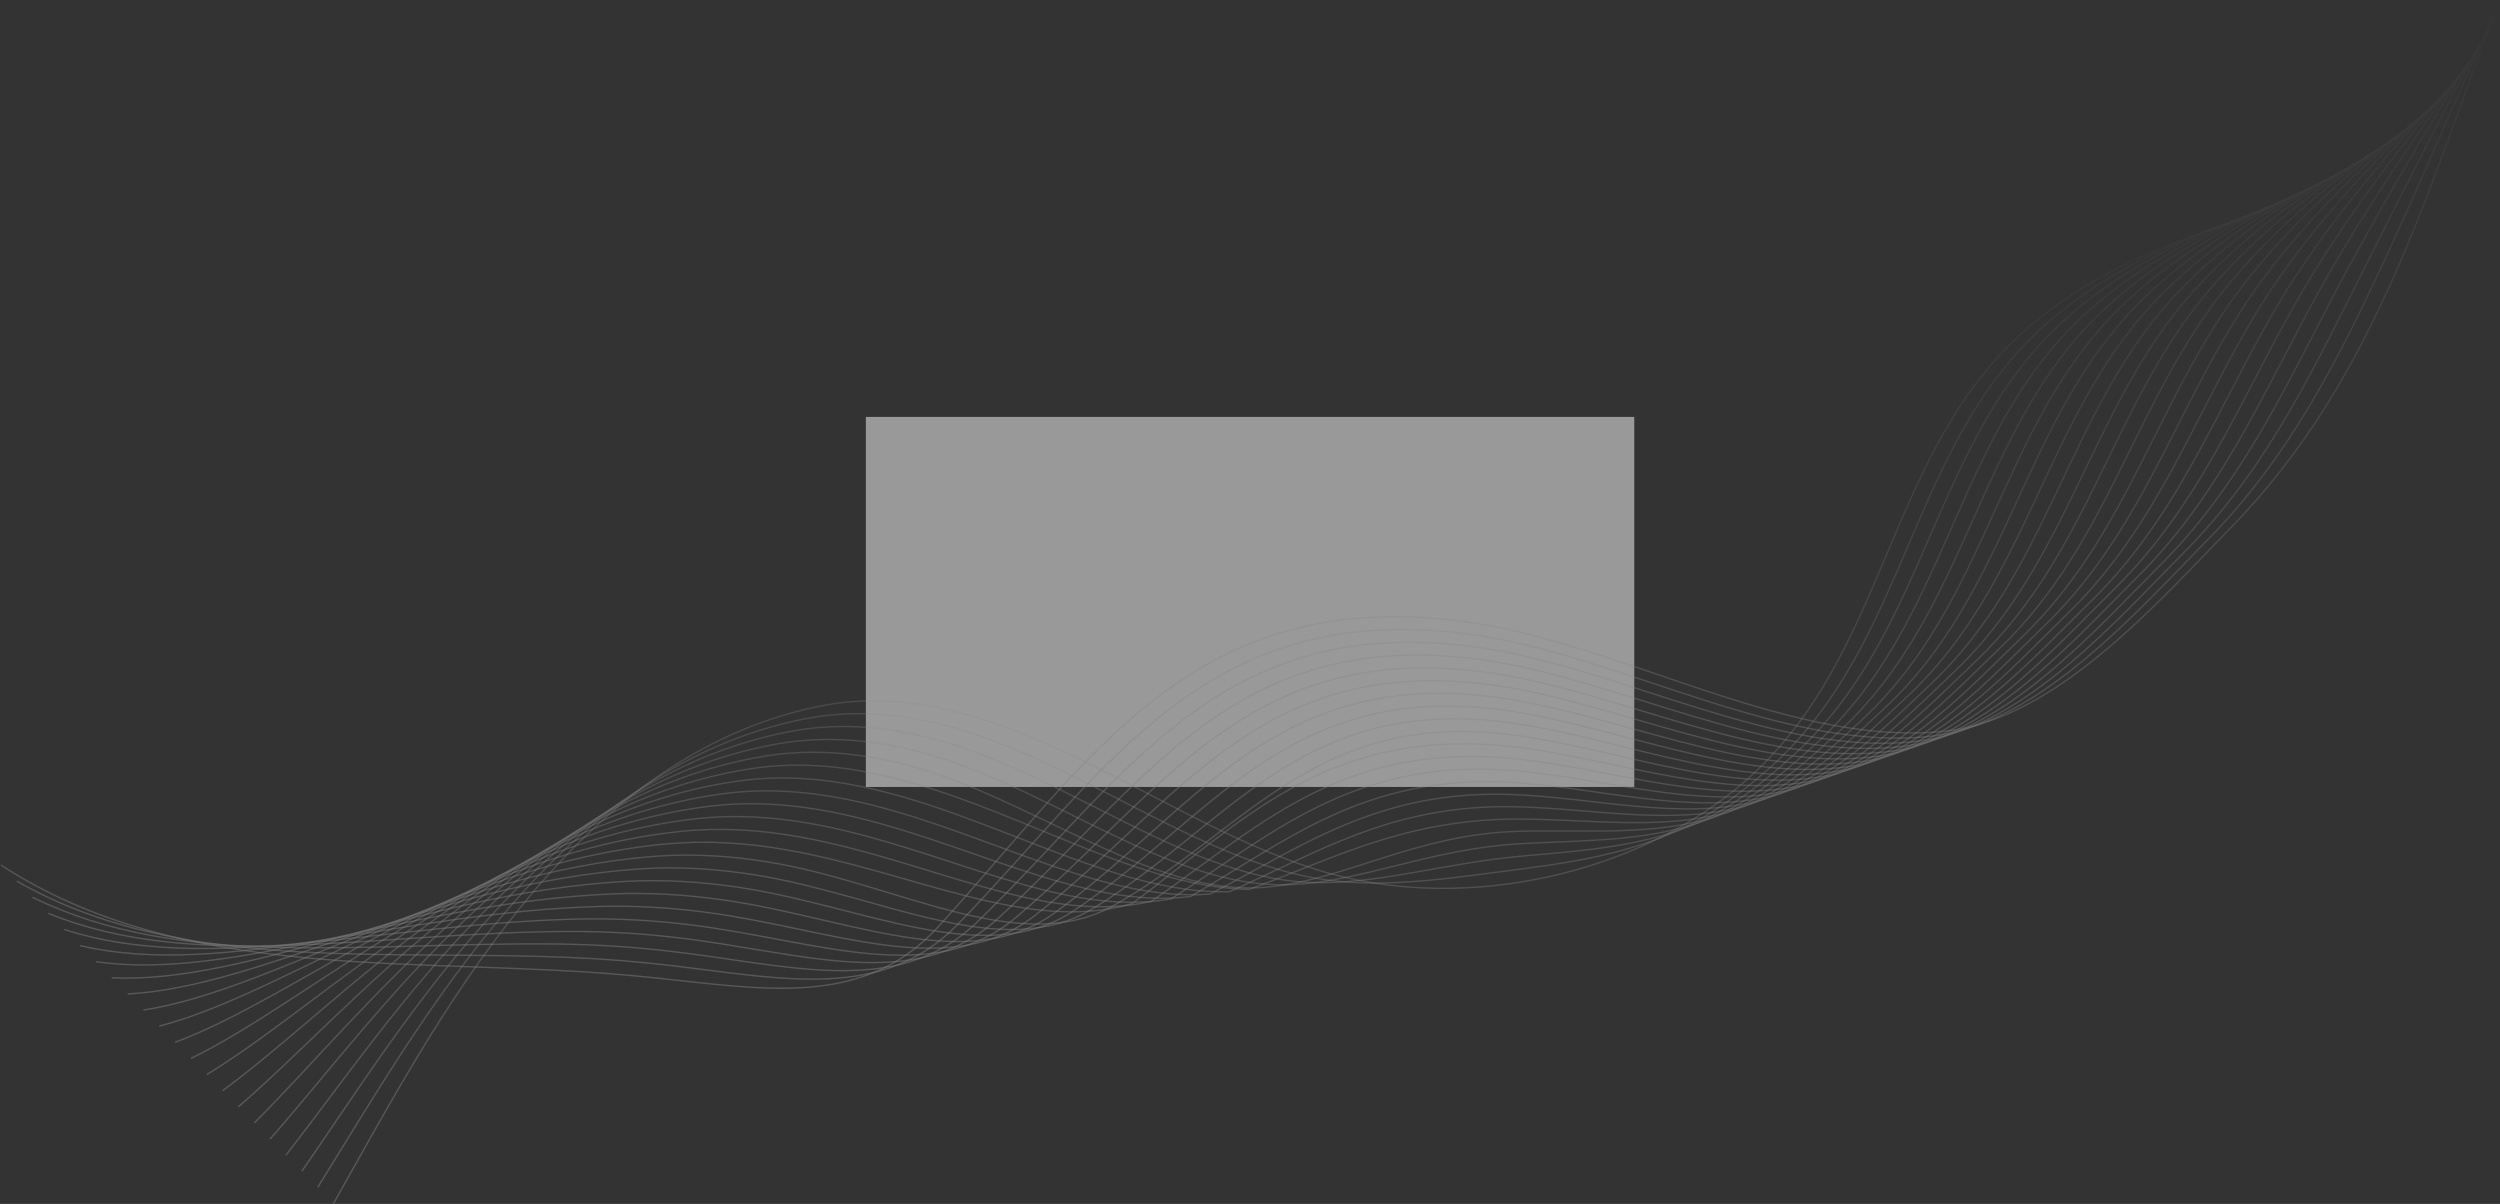
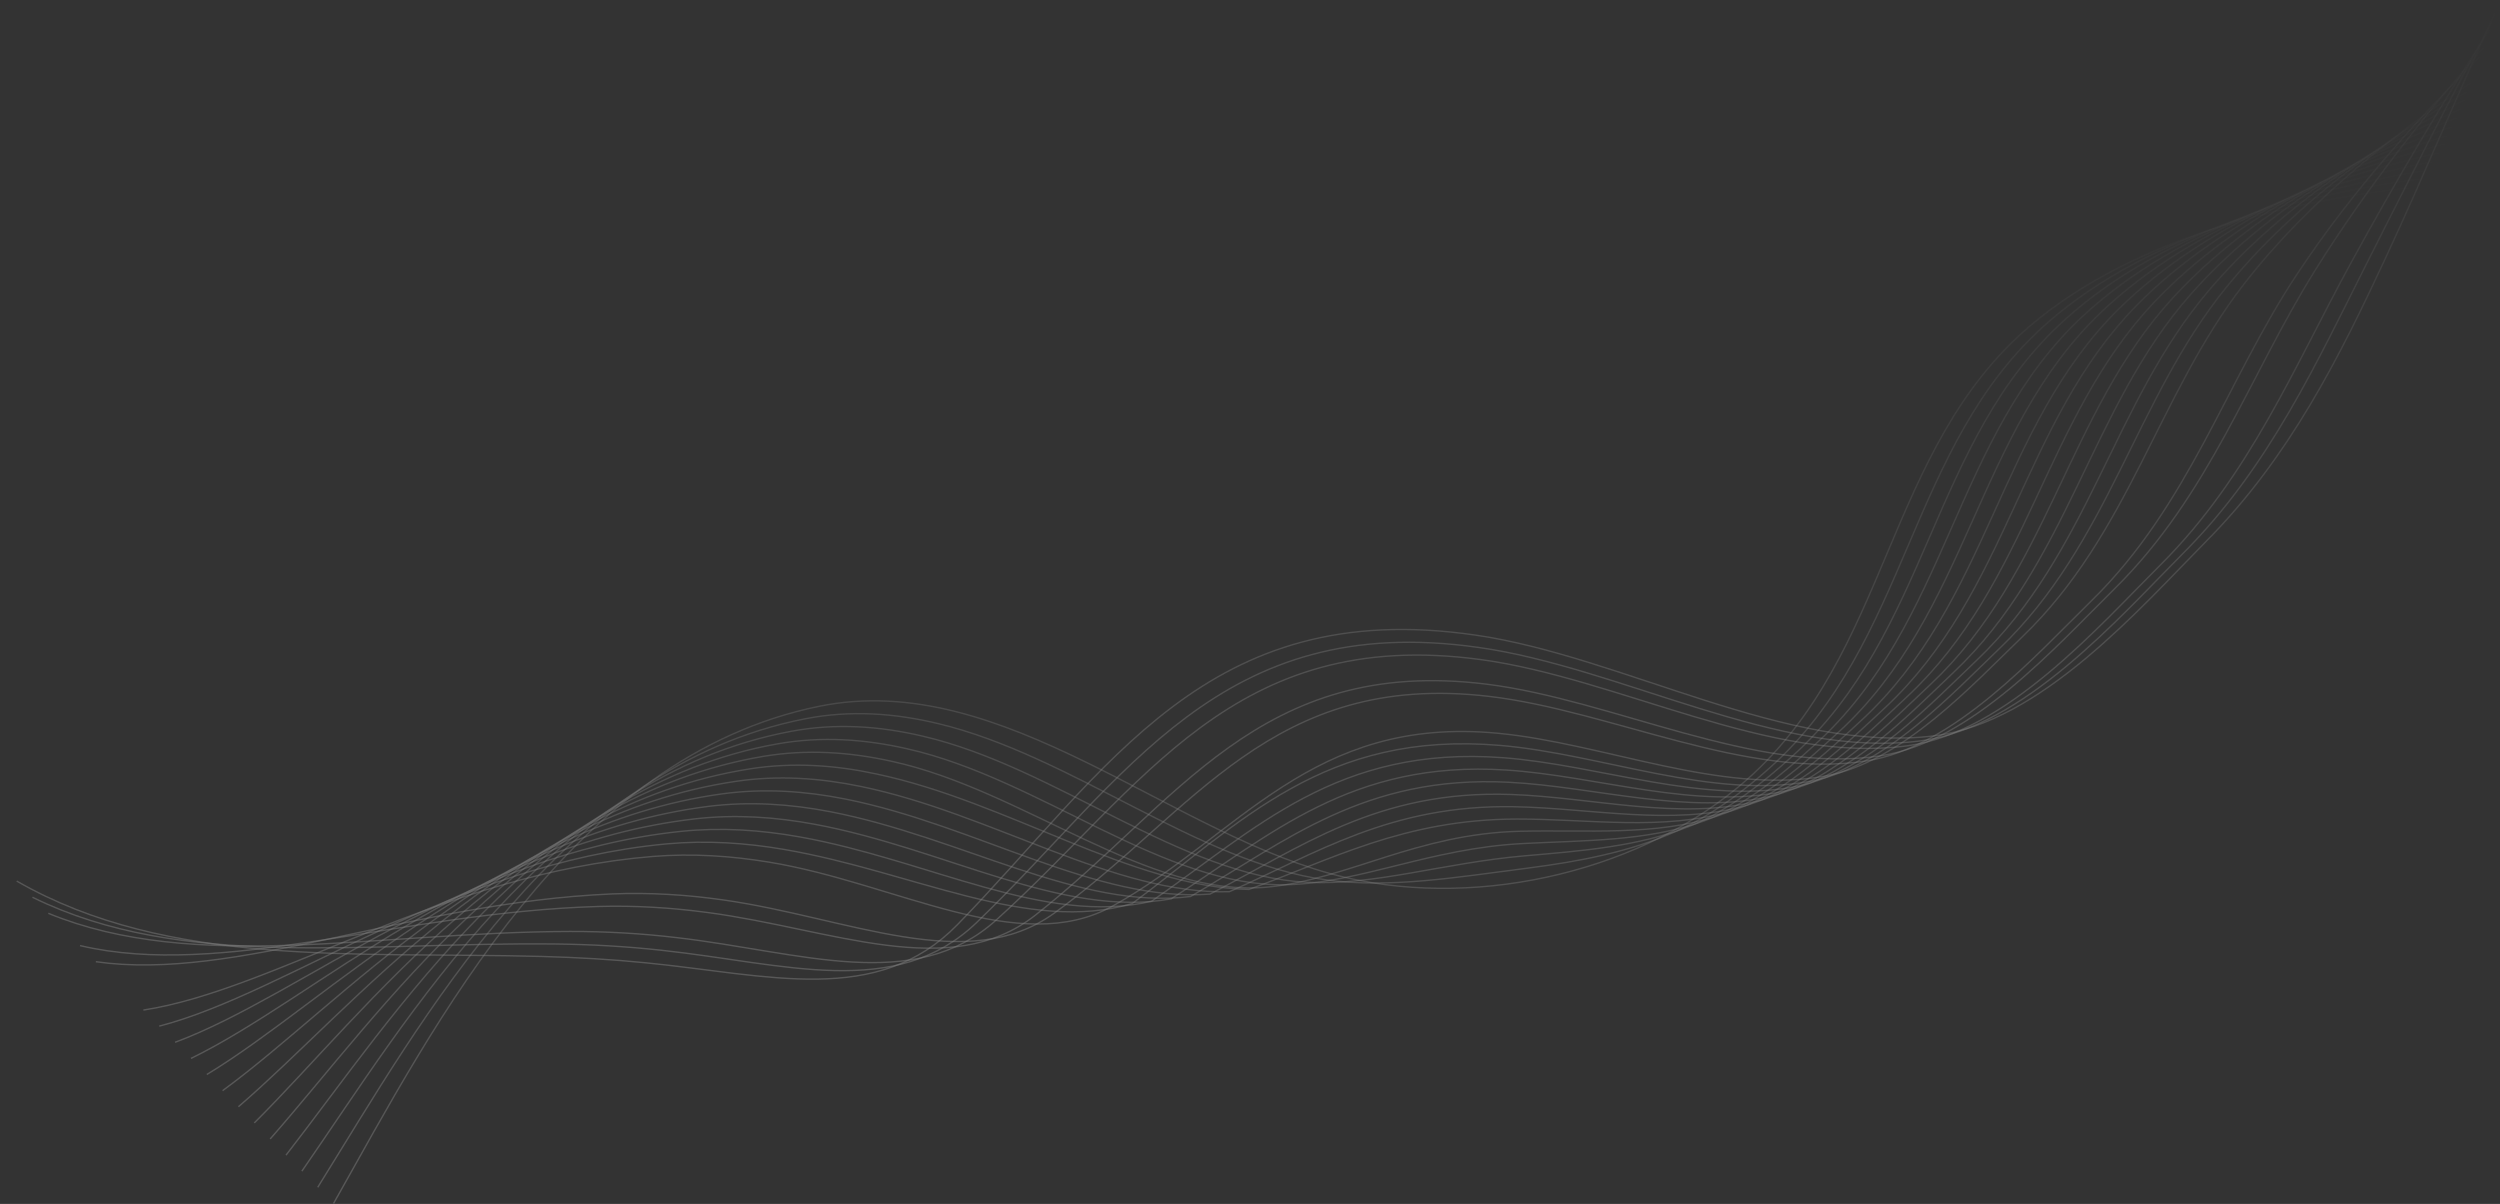
<svg xmlns="http://www.w3.org/2000/svg" fill="none" height="100%" overflow="visible" preserveAspectRatio="none" style="display: block;" viewBox="0 0 3202 1542" width="100%">
  <rect x="0" y="0" width="3202" height="1542" fill="#333333" stroke="none" />
  <g id="Frame" opacity="0.5">
-     <rect fill="white" height="473.93" transform="translate(1109 534)" width="984.18" />
    <g id="Group">
      <g id="Background 2">
        <g id="Group_2">
-           <path d="M1.035 1107.89C235.789 1260.8 532.672 1224.24 808.021 1249.38C963.764 1263.63 1099.89 1297.75 1201.25 1187.48C1397.49 974.033 1528.29 744.224 1886.26 797.764C2080.51 826.812 2299.69 959.331 2494.92 936.041C2636.58 919.159 2768.35 766.245 2855.85 677.248C3044.48 485.431 3111.03 237.08 3201.04 0.505" id="Vector" stroke="url(#paint0_linear_0_107)" stroke-width="1.789" />
          <path d="M3197.75 11.727C3149.93 115.035 3105.7 222.443 3056.12 328.972C2996.27 457.587 2932.78 585.097 2826.38 692.569C2741.35 778.475 2614.33 925.404 2477.55 942.448C2289.12 965.901 2077.65 840.603 1889.8 813.443C1545.14 763.154 1420.36 985.515 1226.17 1184.42C1123.57 1289.49 984.225 1248.76 827.7 1233.22C783.788 1228.79 739.322 1226.29 694.596 1225.05C454.703 1218.55 216.013 1240.18 21.366 1128.48" id="Vector_2" stroke="url(#paint1_linear_0_107)" stroke-width="1.789" />
          <path d="M3194.46 22.949C3139.85 121.866 3087.41 226.508 3033.29 333.428C2967.39 463.67 2906.95 597.424 2796.87 707.922C2714.35 790.738 2592.05 931.714 2460.15 948.889C2278.54 972.504 2074.72 854.428 1893.31 829.186C1561.92 782.118 1442.77 996.965 1251.02 1181.43C1147.06 1281.45 1004.62 1234 847.314 1217.11C802.783 1212.23 757.667 1209.63 712.258 1209.08C468.493 1206.15 233.024 1243.66 41.597 1149.2" id="Vector_3" stroke="url(#paint2_linear_0_107)" stroke-width="1.789" />
          <path d="M3191.18 34.139C3129.73 128.665 3069.1 230.542 3010.49 337.82C2938.47 469.688 2881.19 609.72 2767.4 723.21C2687.42 803.001 2569.8 937.96 2442.81 955.265C2268 979.043 2071.83 868.545 1896.89 844.832C1578.7 801.668 1464.82 1008.22 1275.93 1178.37C1170.38 1273.45 1025.11 1219.16 866.993 1200.95C821.845 1195.58 776.11 1192.91 730.018 1193.01C482.383 1193.63 250.166 1247.07 61.895 1169.79" id="Vector_4" stroke="url(#paint3_linear_0_107)" stroke-width="1.789" />
-           <path d="M3187.89 45.361C3119.65 135.496 3050.76 234.576 2987.68 342.276C2909.52 475.771 2855.43 622.081 2737.97 738.564C2660.55 815.33 2547.58 944.238 2425.47 961.738C2257.47 985.678 2069 882.532 1900.47 860.576C1595.55 820.859 1486.42 1019.41 1300.88 1175.38C1193.51 1265.65 1045.57 1204.72 886.706 1184.85C840.939 1179.12 794.587 1176.26 747.811 1177.01C496.273 1181.2 267.341 1250.55 82.257 1190.44" id="Vector_5" stroke="url(#paint4_linear_0_107)" stroke-width="1.789" />
          <path d="M3184.61 56.583C3109.57 142.327 3032.38 238.642 2964.88 346.732C2880.54 481.821 2829.7 634.442 2708.5 753.884C2633.68 827.658 2525.33 950.516 2408.1 968.146C2246.89 992.216 2066.1 896.454 1904.02 876.287C1612.34 840.018 1507.5 1030.37 1325.77 1172.39C1216.34 1257.9 1066 1190.02 906.353 1168.75C859.968 1162.57 812.965 1159.61 765.54 1161.04C510.13 1168.78 284.419 1254.03 102.555 1211.13" id="Vector_6" stroke="url(#paint5_linear_0_107)" stroke-width="1.789" />
          <path d="M3181.32 67.772C3099.45 149.092 3013.97 242.61 2942.05 351.156C2851.49 487.838 2803.93 646.77 2678.99 769.205C2606.78 839.985 2503.05 956.793 2390.7 974.554C2236.29 998.787 2063.17 910.343 1907.53 891.965C1629.12 859.112 1528.03 1040.98 1350.62 1169.33C1238.92 1250.16 1086.39 1175.22 925.966 1152.58C878.963 1145.94 831.342 1142.92 783.201 1144.97C523.921 1156.29 301.462 1257.45 122.786 1231.75" id="Vector_7" stroke="url(#paint6_linear_0_107)" stroke-width="1.789" />
-           <path d="M3178.01 78.994C3089.33 155.923 2995.52 246.643 2919.21 355.579C2822.41 493.823 2778.17 659.13 2649.49 784.525C2579.88 852.346 2480.77 963.071 2373.3 980.961C2225.72 1005.36 2060.28 924.233 1911.04 907.676C1645.94 878.238 1548.03 1051.29 1375.5 1166.31C1261.23 1242.49 1106.82 1160.45 945.613 1136.41C897.992 1129.32 849.754 1126.2 800.929 1128.9C537.746 1143.8 318.572 1260.86 143.084 1252.34" id="Vector_8" stroke="url(#paint7_linear_0_107)" stroke-width="1.789" />
-           <path d="M3174.72 90.184C3079.22 162.722 2977.05 250.612 2896.41 360.004C2793.33 499.809 2752.48 671.524 2620.05 799.846C2553.11 864.74 2458.55 969.349 2355.96 987.402C2215.18 1011.96 2057.42 938.155 1914.65 923.387C1662.82 897.333 1567.61 1061.21 1400.45 1163.31C1283.35 1234.84 1127.31 1145.68 965.326 1120.31C917.087 1112.77 868.23 1109.54 818.722 1112.93C551.668 1131.37 335.715 1264.35 163.447 1273.03" id="Vector_9" stroke="url(#paint8_linear_0_107)" stroke-width="1.789" />
          <path d="M3171.44 101.406C3069.14 169.552 2958.61 254.613 2873.61 364.46C2764.22 505.794 2726.78 683.949 2590.59 815.199C2526.28 877.165 2436.31 975.66 2338.59 993.843C2204.61 1018.56 2054.56 952.077 1918.2 939.131C1679.64 916.459 1586.61 1070.71 1425.34 1160.32C1305.11 1227.13 1147.74 1130.92 984.942 1104.21C936.085 1096.21 886.578 1092.89 836.387 1096.92C565.462 1118.95 352.762 1267.83 183.682 1293.69" id="Vector_10" stroke="url(#paint9_linear_0_107)" stroke-width="1.789" />
          <path d="M3168.15 112.596C3059.05 176.351 2940.13 258.549 2850.77 368.851C2735.07 511.713 2701.08 696.31 2561.08 830.455C2499.47 889.493 2414.02 981.84 2321.19 1000.19C2194 1025.07 2051.63 965.869 1921.71 954.744C1696.46 935.422 1589.15 1053.76 1450.22 1157.23C1317.67 1196.65 1168.17 1116.05 1004.59 1088.01C955.111 1079.52 904.986 1076.14 854.112 1080.82C579.284 1106.39 369.836 1271.21 203.976 1314.28" id="Vector_11" stroke="url(#paint10_linear_0_107)" stroke-width="1.789" />
          <path d="M3164.87 123.818C3048.94 183.181 2921.62 262.517 2827.97 373.307C2705.96 517.698 2675.45 708.767 2531.61 845.808C2472.67 901.951 2391.77 988.15 2303.82 1006.63C2183.47 1031.67 2048.77 979.79 1925.26 970.487C1713.31 954.516 1608.31 1061.76 1475.1 1154.24C1339.43 1186.6 1188.6 1101.28 1024.24 1071.91C974.142 1062.96 923.398 1059.48 871.842 1064.85C593.142 1094 386.948 1274.69 224.243 1334.96" id="Vector_12" stroke="url(#paint11_linear_0_107)" stroke-width="1.789" />
          <path d="M3161.58 135.04C3038.85 190.013 2903.11 266.453 2805.17 377.764C2676.82 523.619 2649.82 721.291 2502.17 861.161C2445.93 914.442 2369.56 994.461 2286.48 1013.1C2172.93 1038.31 2045.94 993.68 1928.84 986.231C1730.19 973.578 1627.53 1069.76 1500.02 1151.25C1361.22 1176.52 1209.06 1086.48 1043.91 1055.81C993.202 1046.38 941.808 1042.83 889.601 1048.85C606.998 1081.57 404.089 1278.17 244.572 1355.62" id="Vector_13" stroke="url(#paint12_linear_0_107)" stroke-width="1.789" />
          <path d="M3158.3 146.23C3028.74 196.779 2884.61 270.357 2782.37 382.188C2647.64 529.507 2624.25 733.782 2472.7 876.482C2419.2 926.868 2347.31 1000.74 2269.11 1019.51C2162.36 1044.88 2043.08 1007.54 1932.38 1001.91C1747.04 992.542 1646.69 1077.73 1524.94 1148.22C1383.02 1166.4 1229.55 1071.65 1063.59 1039.67C1012.27 1029.79 960.253 1026.18 907.331 1032.81C620.857 1069.08 421.168 1281.62 264.871 1376.24" id="Vector_14" stroke="url(#paint13_linear_0_107)" stroke-width="1.789" />
          <path d="M3154.98 157.452C3018.62 203.609 2866.03 274.292 2759.5 386.611C2618.4 535.394 2598.65 746.305 2443.17 891.77C2392.36 939.293 2324.99 1006.98 2251.68 1025.88C2151.72 1051.38 2040.15 1021.3 1935.86 1017.59C1763.85 1011.44 1665.78 1085.67 1549.76 1145.16C1404.71 1156.25 1249.91 1056.78 1083.18 1023.51C1031.23 1013.13 978.598 1009.46 924.992 1016.77C634.648 1056.62 438.212 1285.03 285.103 1396.9" id="Vector_15" stroke="url(#paint14_linear_0_107)" stroke-width="1.789" />
          <path d="M3151.69 168.642C3008.5 210.407 2847.52 278.163 2736.7 391.035C2589.22 541.249 2573.12 758.893 2413.7 907.091C2365.62 951.784 2302.75 1013.26 2234.31 1032.29C2141.15 1057.96 2037.32 1035.09 1939.41 1033.27C1780.7 1030.31 1684.94 1093.64 1574.64 1142.1C1426.48 1146.14 1270.34 1041.92 1102.82 1007.34C1050.26 996.477 996.977 992.737 942.72 1000.71C648.472 1044.1 455.322 1288.45 305.4 1417.49" id="Vector_16" stroke="url(#paint15_linear_0_107)" stroke-width="1.789" />
          <path d="M3148.41 179.863C2998.42 217.238 2828.98 282.066 2713.9 395.491C2560.01 547.136 2547.68 771.547 2384.26 922.444C2338.92 964.307 2280.53 1019.54 2217 1038.76C2130.67 1064.59 2034.52 1048.91 1943.02 1049.04C1797.65 1049.24 1704.17 1101.67 1599.59 1139.18C1448.3 1136.12 1290.93 1026.86 1122.53 991.305C1069.38 979.888 1015.45 976.147 960.481 984.767C662.362 1031.74 472.432 1291.99 325.731 1438.21" id="Vector_17" stroke="url(#paint16_linear_0_107)" stroke-width="1.789" />
          <path d="M3145.12 191.054C2988.34 224.037 2810.44 285.938 2691.1 399.883C2530.8 552.927 2522.28 784.233 2354.79 937.732C2312.21 976.766 2258.28 1025.79 2199.63 1045.14C2120.1 1071.13 2031.66 1062.61 1946.56 1064.69C1814.53 1067.94 1726.32 1126.07 1624.5 1136.09C1470.52 1151.25 1311.39 1011.96 1142.21 975.107C1088.44 963.202 1033.9 959.396 978.24 968.666C676.251 1019.21 489.573 1295.34 346.06 1458.76" id="Vector_18" stroke="url(#paint17_linear_0_107)" stroke-width="1.789" />
          <path d="M3141.83 202.276C2978.22 230.868 2791.9 289.808 2668.26 404.339C2501.55 558.782 2496.9 797.049 2325.29 953.085C2285.47 989.289 2236 1032.1 2182.23 1051.58C2109.49 1077.73 2028.79 1076.3 1950.11 1080.43C1831.38 1086.68 1743.75 1130.46 1649.39 1133.13C1491.01 1137.55 1331.85 997.226 1161.86 959.038C1107.5 946.677 1052.27 942.774 995.966 952.727C690.074 1006.82 506.681 1298.89 366.323 1479.52" id="Vector_19" stroke="url(#paint18_linear_0_107)" stroke-width="1.789" />
          <path d="M3138.55 213.465C2968.14 237.633 2773.13 293.451 2645.46 408.763C2472.08 564.311 2471.69 809.93 2295.82 968.373C2258.77 1001.78 2213.75 1038.34 2164.86 1057.96C2098.92 1084.27 2025.93 1089.83 1953.65 1096.08C1848.26 1105.19 1761.67 1134.36 1674.27 1130.04C1512.02 1122 1352.28 982.36 1181.51 942.806C1126.53 929.958 1070.68 925.989 1013.69 936.593C703.931 994.265 523.759 1302.21 386.621 1500.04" id="Vector_20" stroke="url(#paint19_linear_0_107)" stroke-width="1.789" />
          <path d="M3135.26 224.687C2958.02 244.464 2754.69 297.419 2622.66 413.219C2443 570.264 2446.55 822.973 2266.38 983.726C2232.09 1014.33 2191.53 1044.65 2147.52 1064.43C2088.42 1090.91 2023.07 1103.36 1957.23 1111.82C1865.11 1123.66 1780.38 1138.04 1699.22 1127.04C1533.98 1104.7 1372.77 967.592 1201.22 926.705C1145.63 913.401 1089.16 909.335 1031.46 920.589C717.821 981.807 540.902 1305.69 406.952 1520.7" id="Vector_21" stroke="url(#paint20_linear_0_107)" stroke-width="1.789" />
          <path d="M3131.95 235.91C2947.9 251.295 2736.18 301.356 2599.82 417.643C2413.86 576.184 2421.54 836.148 2236.87 999.047C2107.22 1113.42 1899.82 1164.55 1724.07 1124.05C1502.78 1073.02 1286.47 856.185 1049.15 904.619C731.612 969.414 557.977 1309.2 427.215 1541.39" id="Vector_22" stroke="url(#paint21_linear_0_107)" stroke-width="1.789" />
        </g>
      </g>
    </g>
  </g>
  <defs>
    <linearGradient gradientUnits="userSpaceOnUse" id="paint0_linear_0_107" x1="1601.04" x2="1601.04" y1="0.505" y2="1265.74">
      <stop stop-color="white" stop-opacity="0" />
      <stop offset="1" stop-color="#C8C8C8" stop-opacity="0.5" />
    </linearGradient>
    <linearGradient gradientUnits="userSpaceOnUse" id="paint1_linear_0_107" x1="1609.56" x2="1609.56" y1="11.727" y2="1254.1">
      <stop stop-color="white" stop-opacity="0" />
      <stop offset="1" stop-color="#C8C8C8" stop-opacity="0.5" />
    </linearGradient>
    <linearGradient gradientUnits="userSpaceOnUse" id="paint2_linear_0_107" x1="1618.03" x2="1618.03" y1="22.949" y2="1243.22">
      <stop stop-color="white" stop-opacity="0" />
      <stop offset="1" stop-color="#C8C8C8" stop-opacity="0.5" />
    </linearGradient>
    <linearGradient gradientUnits="userSpaceOnUse" id="paint3_linear_0_107" x1="1626.54" x2="1626.54" y1="34.139" y2="1232.92">
      <stop stop-color="white" stop-opacity="0" />
      <stop offset="1" stop-color="#C8C8C8" stop-opacity="0.5" />
    </linearGradient>
    <linearGradient gradientUnits="userSpaceOnUse" id="paint4_linear_0_107" x1="1635.08" x2="1635.08" y1="45.361" y2="1223.43">
      <stop stop-color="white" stop-opacity="0" />
      <stop offset="1" stop-color="#C8C8C8" stop-opacity="0.5" />
    </linearGradient>
    <linearGradient gradientUnits="userSpaceOnUse" id="paint5_linear_0_107" x1="1643.58" x2="1643.58" y1="56.583" y2="1223.14">
      <stop stop-color="white" stop-opacity="0" />
      <stop offset="1" stop-color="#C8C8C8" stop-opacity="0.5" />
    </linearGradient>
    <linearGradient gradientUnits="userSpaceOnUse" id="paint6_linear_0_107" x1="1652.05" x2="1652.05" y1="67.772" y2="1235.92">
      <stop stop-color="white" stop-opacity="0" />
      <stop offset="1" stop-color="#C8C8C8" stop-opacity="0.5" />
    </linearGradient>
    <linearGradient gradientUnits="userSpaceOnUse" id="paint7_linear_0_107" x1="1660.54" x2="1660.54" y1="78.994" y2="1252.78">
      <stop stop-color="white" stop-opacity="0" />
      <stop offset="1" stop-color="#C8C8C8" stop-opacity="0.5" />
    </linearGradient>
    <linearGradient gradientUnits="userSpaceOnUse" id="paint8_linear_0_107" x1="1669.08" x2="1669.08" y1="90.184" y2="1273.03">
      <stop stop-color="white" stop-opacity="0" />
      <stop offset="1" stop-color="#C8C8C8" stop-opacity="0.5" />
    </linearGradient>
    <linearGradient gradientUnits="userSpaceOnUse" id="paint9_linear_0_107" x1="1677.56" x2="1677.56" y1="101.406" y2="1293.69">
      <stop stop-color="white" stop-opacity="0" />
      <stop offset="1" stop-color="#C8C8C8" stop-opacity="0.5" />
    </linearGradient>
    <linearGradient gradientUnits="userSpaceOnUse" id="paint10_linear_0_107" x1="1686.06" x2="1686.06" y1="112.596" y2="1314.28">
      <stop stop-color="white" stop-opacity="0" />
      <stop offset="1" stop-color="#C8C8C8" stop-opacity="0.5" />
    </linearGradient>
    <linearGradient gradientUnits="userSpaceOnUse" id="paint11_linear_0_107" x1="1694.55" x2="1694.55" y1="123.818" y2="1334.96">
      <stop stop-color="white" stop-opacity="0" />
      <stop offset="1" stop-color="#C8C8C8" stop-opacity="0.5" />
    </linearGradient>
    <linearGradient gradientUnits="userSpaceOnUse" id="paint12_linear_0_107" x1="1703.08" x2="1703.08" y1="135.04" y2="1355.62">
      <stop stop-color="white" stop-opacity="0" />
      <stop offset="1" stop-color="#C8C8C8" stop-opacity="0.5" />
    </linearGradient>
    <linearGradient gradientUnits="userSpaceOnUse" id="paint13_linear_0_107" x1="1711.58" x2="1711.58" y1="146.23" y2="1376.24">
      <stop stop-color="white" stop-opacity="0" />
      <stop offset="1" stop-color="#C8C8C8" stop-opacity="0.5" />
    </linearGradient>
    <linearGradient gradientUnits="userSpaceOnUse" id="paint14_linear_0_107" x1="1720.04" x2="1720.04" y1="157.452" y2="1396.9">
      <stop stop-color="white" stop-opacity="0" />
      <stop offset="1" stop-color="#C8C8C8" stop-opacity="0.5" />
    </linearGradient>
    <linearGradient gradientUnits="userSpaceOnUse" id="paint15_linear_0_107" x1="1728.55" x2="1728.55" y1="168.642" y2="1417.49">
      <stop stop-color="white" stop-opacity="0" />
      <stop offset="1" stop-color="#C8C8C8" stop-opacity="0.5" />
    </linearGradient>
    <linearGradient gradientUnits="userSpaceOnUse" id="paint16_linear_0_107" x1="1737.07" x2="1737.07" y1="179.863" y2="1438.21">
      <stop stop-color="white" stop-opacity="0" />
      <stop offset="1" stop-color="#C8C8C8" stop-opacity="0.5" />
    </linearGradient>
    <linearGradient gradientUnits="userSpaceOnUse" id="paint17_linear_0_107" x1="1745.59" x2="1745.59" y1="191.054" y2="1458.76">
      <stop stop-color="white" stop-opacity="0" />
      <stop offset="1" stop-color="#C8C8C8" stop-opacity="0.5" />
    </linearGradient>
    <linearGradient gradientUnits="userSpaceOnUse" id="paint18_linear_0_107" x1="1754.08" x2="1754.08" y1="202.276" y2="1479.52">
      <stop stop-color="white" stop-opacity="0" />
      <stop offset="1" stop-color="#C8C8C8" stop-opacity="0.5" />
    </linearGradient>
    <linearGradient gradientUnits="userSpaceOnUse" id="paint19_linear_0_107" x1="1762.59" x2="1762.59" y1="213.465" y2="1500.04">
      <stop stop-color="white" stop-opacity="0" />
      <stop offset="1" stop-color="#C8C8C8" stop-opacity="0.5" />
    </linearGradient>
    <linearGradient gradientUnits="userSpaceOnUse" id="paint20_linear_0_107" x1="1771.11" x2="1771.11" y1="224.687" y2="1520.7">
      <stop stop-color="white" stop-opacity="0" />
      <stop offset="1" stop-color="#C8C8C8" stop-opacity="0.5" />
    </linearGradient>
    <linearGradient gradientUnits="userSpaceOnUse" id="paint21_linear_0_107" x1="1779.58" x2="1779.58" y1="235.91" y2="1541.39">
      <stop stop-color="white" stop-opacity="0" />
      <stop offset="1" stop-color="#C8C8C8" stop-opacity="0.5" />
    </linearGradient>
  </defs>
</svg>